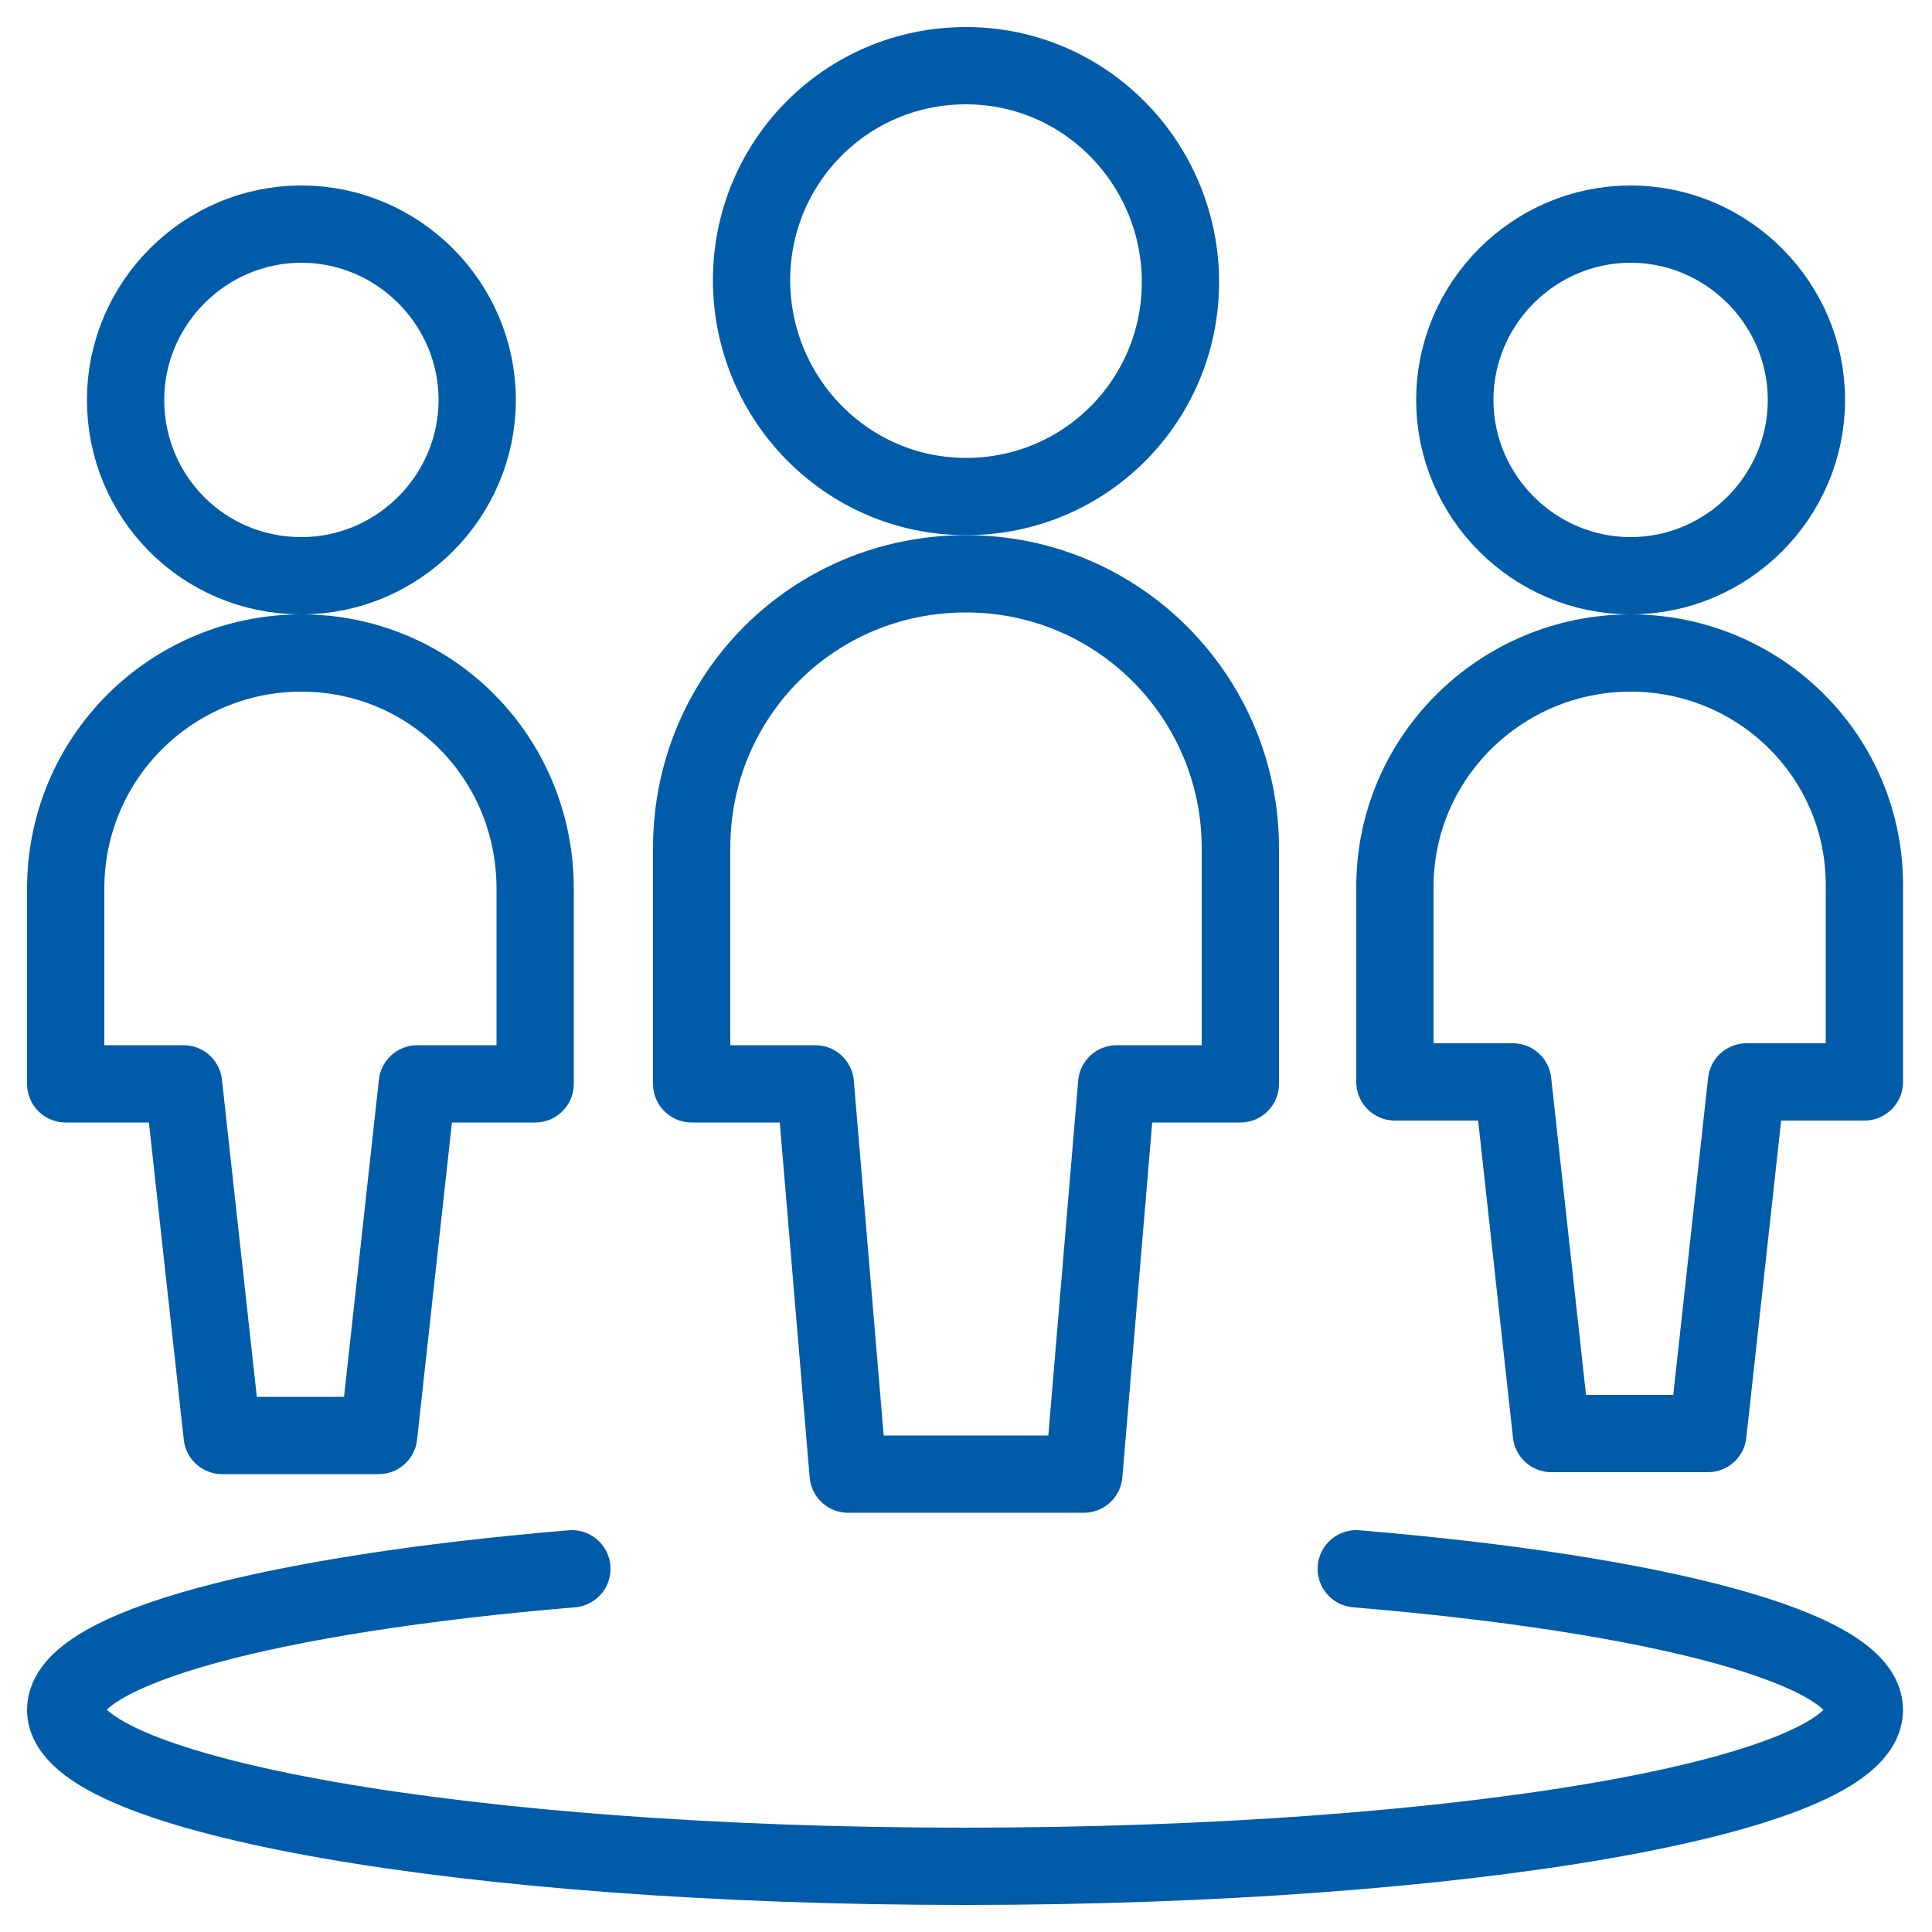
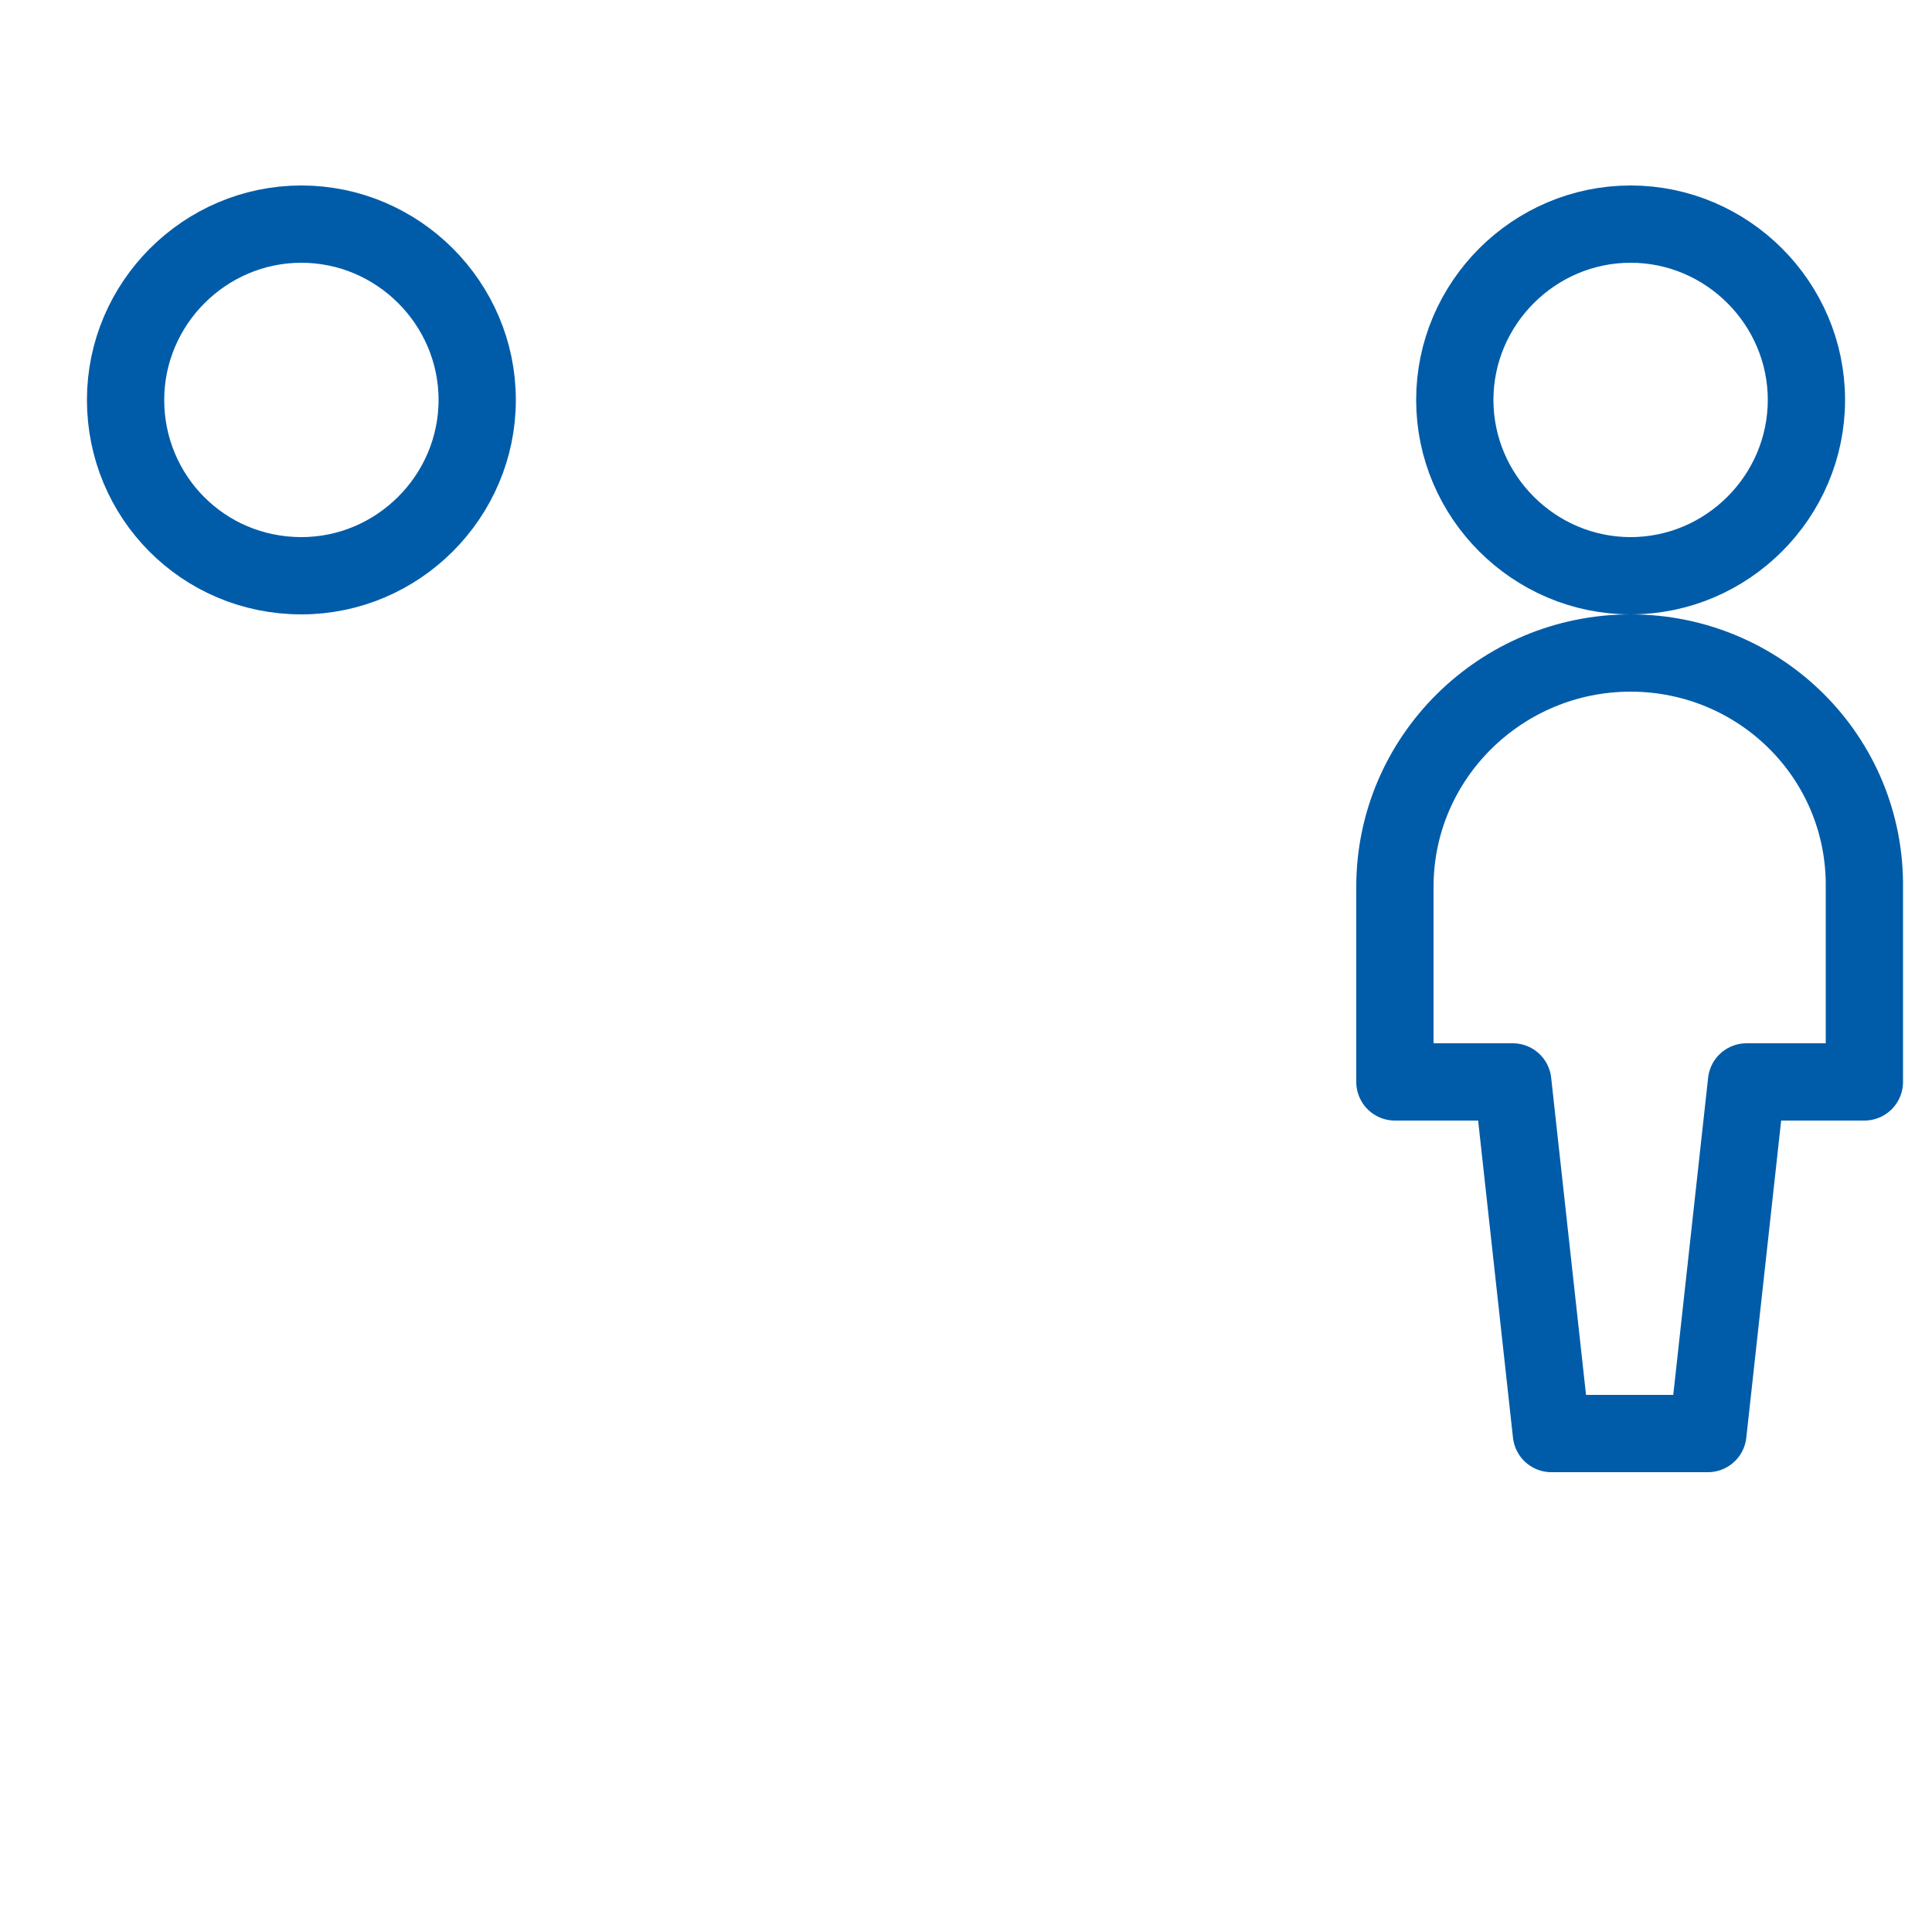
<svg xmlns="http://www.w3.org/2000/svg" version="1.1" id="Ebene_1" x="0px" y="0px" width="100px" height="100px" viewBox="0 0 100 100" style="enable-background:new 0 0 100 100;" xml:space="preserve">
  <style type="text/css">
	.st0{fill:none;stroke:#005CA9;stroke-width:4;stroke-linecap:round;stroke-linejoin:round;}
</style>
-   <path id="Shape_971" class="st0" d="M70.2,81.2c15.6,1.3,26.3,4.1,26.3,7.3c0,4.5-20.8,8.1-46.6,8.1S3.4,92.9,3.4,88.5  c0-3.2,10.7-6,26.2-7.3" />
  <path id="Oval_346" class="st0" d="M84.4,29.8c5,0,9.1-4.1,9.1-9.1s-4.1-9.1-9.1-9.1s-9.1,4.1-9.1,9.1  C75.3,25.7,79.4,29.8,84.4,29.8z" />
  <path id="Shape_972" class="st0" d="M84.4,33.8c-6.7,0-12.2,5.4-12.2,12.1v10.1h6.1l2,18.2h8.1l2-18.2h6.1V46  C96.6,39.2,91.1,33.8,84.4,33.8z" />
  <path id="Oval_347" class="st0" d="M15.6,29.8c5,0,9.1-4.1,9.1-9.1s-4.1-9.1-9.1-9.1s-9.1,4.1-9.1,9.1C6.5,25.7,10.5,29.8,15.6,29.8  z" />
-   <path id="Shape_973" class="st0" d="M15.6,33.8C8.9,33.8,3.4,39.2,3.4,46v10.1h6.1l2,18.2h8.1l2-18.2h6.1V46  C27.7,39.2,22.3,33.8,15.6,33.8z" />
-   <path id="Oval_348" class="st0" d="M50,25.7c6.2,0,11.1-5,11.1-11.1S56.2,3.4,50,3.4s-11.1,5-11.1,11.1S43.8,25.7,50,25.7z" />
-   <path id="Shape_974" class="st0" d="M64.2,43.9c0-7.8-6.3-14.2-14.2-14.2s-14.2,6.3-14.2,14.2v12.2h6.4l1.7,20.2h12.2l1.7-20.2h6.4  L64.2,43.9L64.2,43.9z" />
</svg>